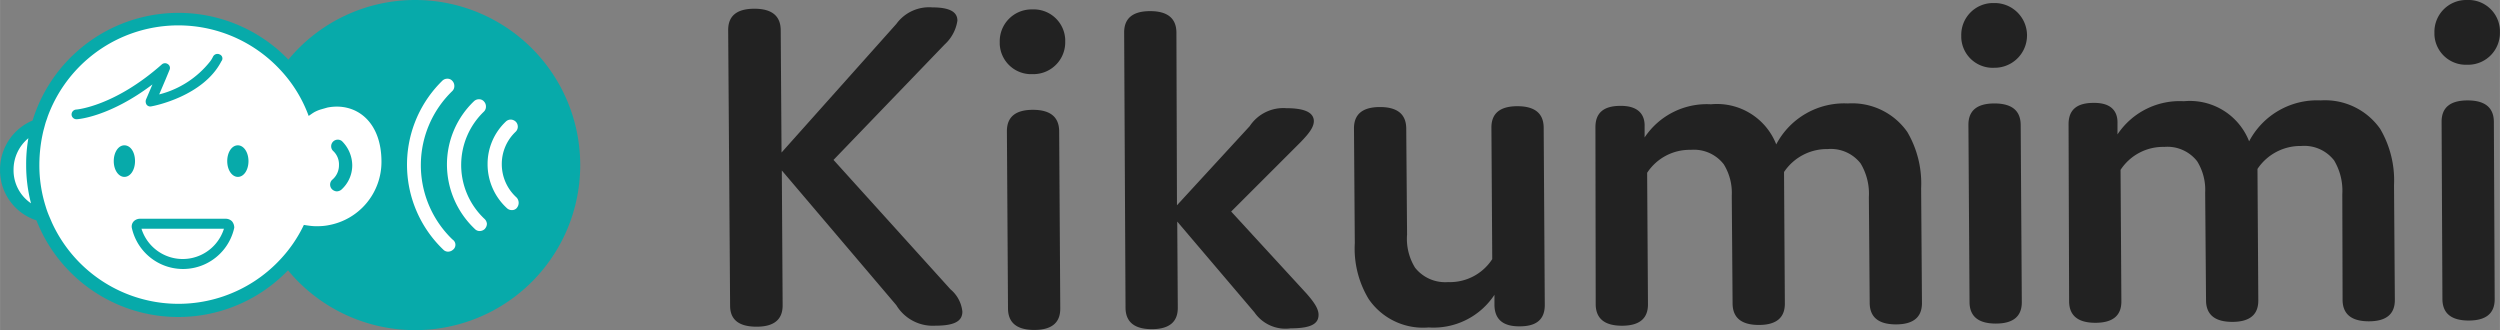
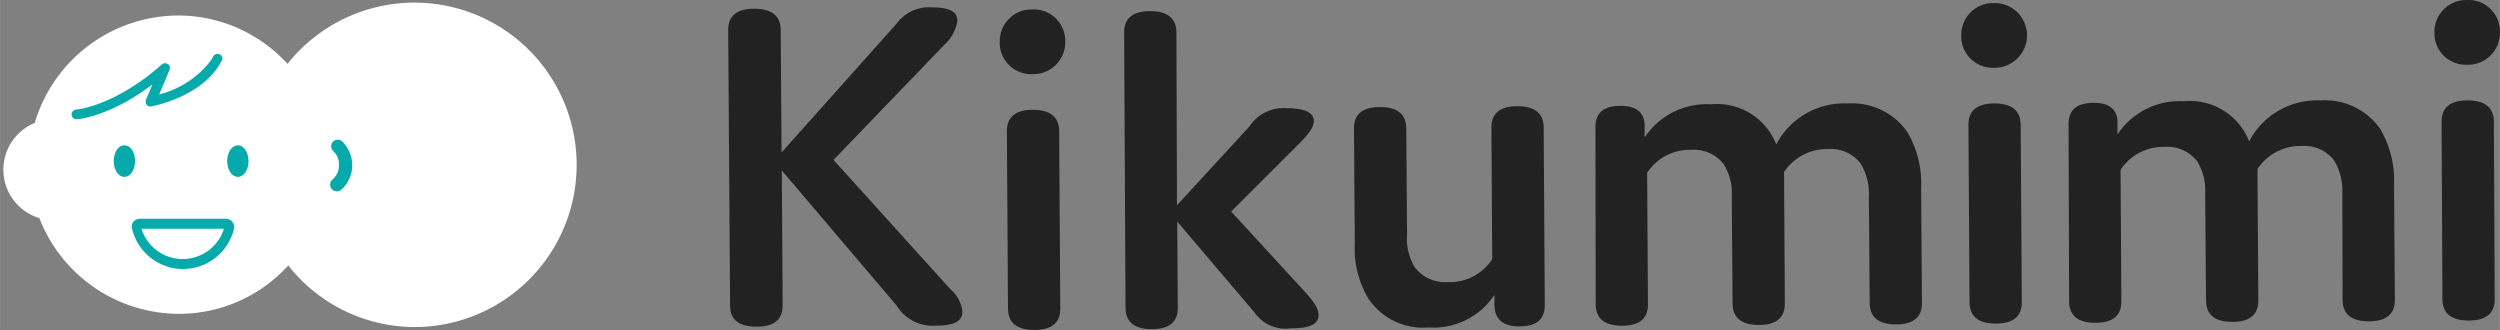
<svg xmlns="http://www.w3.org/2000/svg" id="レイヤー_1" data-name="レイヤー 1" width="242.479" height="32.024" viewBox="0 0 181.86 24.019">
  <rect x="0" y="0" width="181.86" height="24.019" fill="#808080" stroke="none" />
  <path d="M30.209 23.791a11.725 11.725 0 01-9.07-4.266l-.164-.211-.187.188a10.721 10.721 0 01-7.8 3.328 10.918 10.918 0 01-10.1-6.891l-.047-.094-.117-.023a3.676 3.676 0 01-.281-6.844l.094-.047.023-.117a10.94 10.94 0 0110.373-7.687 10.78 10.78 0 017.8 3.328l.188.188.164-.211A11.8 11.8 0 1130.2 23.791z" fill="#fff" />
-   <path d="M30.21 0a11.964 11.964 0 00-9.234 4.336 11.106 11.106 0 00-18.609 4.43A3.872 3.872 0 000 12.352a3.829 3.829 0 002.648 3.68 11.084 11.084 0 0018.3 3.633A12.008 12.008 0 1030.21 0zM.983 12.354a2.959 2.959 0 011.078-2.3A10.792 10.792 0 001.9 12a10.975 10.975 0 00.352 2.789 2.894 2.894 0 01-1.269-2.435zm22.9 4.031a4.086 4.086 0 01-.773.07 3.559 3.559 0 01-.516-.023 10.97 10.97 0 01-.492-.07 9.887 9.887 0 01-1.734 2.531 10.119 10.119 0 01-16.594-2.7l-.211-.493a6.6 6.6 0 01-.258-.727 9.9 9.9 0 01-.445-3 10.779 10.779 0 01.3-2.484c.047-.164.094-.352.141-.516s.117-.328.164-.492a10.123 10.123 0 0116.9-3.422 9.832 9.832 0 012.086 3.375c.141-.094.258-.187.422-.281a2.635 2.635 0 01.445-.187l.492-.141c2.016-.4 3.937.938 3.937 3.938a4.676 4.676 0 01-3.865 4.621zm9.094 1.758a.546.546 0 01-.375.164.473.473 0 01-.351-.141A8.548 8.548 0 0131.97 6.08c.069-.073.14-.144.211-.214a.521.521 0 01.351-.141.467.467 0 01.375.164.532.532 0 01.141.375.5.5 0 01-.164.375 7.5 7.5 0 00-.149 10.606c.064.066.13.131.2.194a.454.454 0 01.108.633.477.477 0 01-.063.071zm2.3-1.5a.546.546 0 01-.375.164.474.474 0 01-.352-.141 6.459 6.459 0 01-2.039-4.688 6.367 6.367 0 011.969-4.617.522.522 0 01.352-.141.467.467 0 01.375.164.532.532 0 01.141.375.5.5 0 01-.164.375 5.384 5.384 0 00-.123 7.611c.063.065.127.128.193.189a.545.545 0 01.164.352.562.562 0 01-.146.357zM37.6 15.12a.461.461 0 01-.375.164.513.513 0 01-.352-.141 4.329 4.329 0 01-1.406-3.187A4.238 4.238 0 0136.8 8.839a.522.522 0 01.352-.141.555.555 0 01.375.164.516.516 0 01-.023.727 3.225 3.225 0 00-1.004 2.367 3.266 3.266 0 001.078 2.414.571.571 0 01.019.749z" fill="#07aaaa" />
  <path d="M16.874 16.1a.645.645 0 00-.445-.187h-6.258a.646.646 0 00-.445.188.545.545 0 00-.141.469 3.815 3.815 0 007.453 0 .721.721 0 00-.164-.47zm-6.586.539h6a3.144 3.144 0 01-6 0zm7.012-6.067c-.445 0-.773.516-.773 1.148 0 .656.352 1.148.773 1.148.445 0 .773-.516.773-1.148-.004-.656-.351-1.148-.773-1.148zm-8.255 0c-.445 0-.773.516-.773 1.148 0 .656.352 1.148.773 1.148.445 0 .774-.516.774-1.148 0-.656-.328-1.148-.774-1.148zM24.656 12a1.375 1.375 0 01-.492 1.078.482.482 0 00-.023.68.543.543 0 00.352.164.558.558 0 00.328-.117 2.381 2.381 0 00.8-1.781 2.5 2.5 0 00-.75-1.758.481.481 0 00-.656.7A1.326 1.326 0 0124.656 12zm-8.673-8.037a.359.359 0 00-.484.149l-.008.015a1.963 1.963 0 01-.234.375 6.871 6.871 0 01-3.68 2.367l.469-1.1.281-.68a.329.329 0 00-.117-.422.353.353 0 00-.445.023C8.32 7.737 5.578 7.971 5.531 7.971a.36.36 0 00-.328.375.356.356 0 00.352.328h.023c.117 0 2.414-.187 5.508-2.531l-.469 1.1a.432.432 0 00.047.375.337.337 0 00.352.117c.164-.023 3.773-.727 5.086-3.281a.311.311 0 00-.033-.438.317.317 0 00-.086-.053z" fill="#07aaaa" />
  <path d="M70.006 22.666c0 .624-.443 1.026-1.951 1.026A3.1 3.1 0 0165.2 22.2l-8.329-9.8.06 9.817c0 1.026-.624 1.549-1.891 1.549-1.308 0-1.931-.523-1.931-1.529l-.14-20.053c0-1.026.624-1.549 1.911-1.549 1.267 0 1.891.523 1.911 1.529l.06 8.932L65.2 1.744A2.943 2.943 0 0167.814.537c1.368 0 1.831.382 1.831.966a2.937 2.937 0 01-.925 1.73l-8.088 8.4 8.51 9.415a2.438 2.438 0 01.864 1.618zm5.11-17.273a2.288 2.288 0 01-2.392-2.181v-.153A2.317 2.317 0 0174.978.685h.118a2.29 2.29 0 012.392 2.182v.152a2.316 2.316 0 01-2.257 2.374q-.056.002-.115 0zm2.012 17.06c0 1.026-.624 1.549-1.891 1.549s-1.891-.523-1.911-1.529l-.08-12.935c0-1.026.624-1.549 1.891-1.549s1.891.523 1.911 1.529zm18.789.447c0 .6-.443.986-2.032.986a2.742 2.742 0 01-2.635-1.167l-5.613-6.6.04 6.277c0 1.026-.624 1.549-1.891 1.549s-1.891-.523-1.911-1.529l-.1-20.057c0-1.026.624-1.549 1.891-1.549s1.891.523 1.911 1.529l.04 12.593 5.291-5.754a2.928 2.928 0 012.655-1.308c1.408 0 1.992.342 2.012.925 0 .422-.282.845-.966 1.549l-5.049 5.045 5.472 5.955c.584.663.885 1.129.885 1.556zm12.796-.689v-.764a5.311 5.311 0 01-4.788 2.374 4.789 4.789 0 01-4.365-2.072 7.088 7.088 0 01-1.006-4.064l-.06-8.349c0-1.026.624-1.549 1.891-1.549s1.891.523 1.911 1.529l.06 7.745a3.992 3.992 0 00.583 2.414 2.792 2.792 0 002.394 1.046 3.667 3.667 0 003.219-1.67l-.06-9.576c0-1.026.624-1.549 1.891-1.549s1.891.523 1.911 1.529l.08 12.935c0 1.026-.583 1.549-1.811 1.549-1.348.022-1.83-.622-1.85-1.528zm10.923-12.975V10a5.432 5.432 0 014.828-2.414 4.628 4.628 0 014.748 2.917 5.583 5.583 0 015.21-2.977 4.9 4.9 0 014.325 2.074 7.4 7.4 0 011.006 4.1l.06 8.349c0 1.026-.624 1.549-1.891 1.549s-1.891-.523-1.911-1.529l-.06-7.725a4.29 4.29 0 00-.6-2.454 2.746 2.746 0 00-2.394-1.046 3.753 3.753 0 00-3.178 1.67l.06 9.576c0 1.026-.624 1.549-1.891 1.549s-1.891-.523-1.911-1.529l-.06-7.886a3.939 3.939 0 00-.583-2.273A2.743 2.743 0 00123 10.9a3.7 3.7 0 00-3.179 1.67l.06 9.576c0 1.026-.624 1.549-1.891 1.549s-1.891-.523-1.911-1.529l-.02-12.915c0-1.026.583-1.549 1.811-1.549 1.303-.015 1.806.626 1.766 1.534zm25.428-4.306a2.288 2.288 0 01-2.392-2.181v-.153a2.316 2.316 0 012.254-2.374h.118a2.354 2.354 0 11.115 4.707h-.095zm2.012 17.06c0 1.026-.624 1.549-1.891 1.549s-1.891-.523-1.911-1.529l-.081-12.935c0-1.026.624-1.549 1.891-1.549s1.891.523 1.911 1.529zm6.961-12.976v.764a5.434 5.434 0 014.828-2.414 4.628 4.628 0 014.748 2.917 5.583 5.583 0 015.21-2.977 4.9 4.9 0 014.325 2.072 7.4 7.4 0 011.006 4.1l.06 8.349c0 1.026-.624 1.549-1.891 1.549s-1.891-.523-1.911-1.529l-.02-7.725a4.29 4.29 0 00-.6-2.454 2.746 2.746 0 00-2.392-1.046 3.751 3.751 0 00-3.179 1.67l.06 9.576c0 1.026-.624 1.549-1.891 1.549s-1.891-.523-1.911-1.529l-.063-7.88a3.939 3.939 0 00-.583-2.273 2.743 2.743 0 00-2.394-1.046 3.7 3.7 0 00-3.179 1.67l.06 9.576c0 1.026-.624 1.549-1.891 1.549s-1.891-.523-1.911-1.529l-.04-12.919c0-1.026.583-1.549 1.811-1.549 1.287-.02 1.787.604 1.748 1.529zm25.448-4.305a2.288 2.288 0 01-2.392-2.181v-.153A2.316 2.316 0 01179.348 0h.117a2.29 2.29 0 012.392 2.182v.152A2.317 2.317 0 01179.6 4.71zm1.992 17.06c0 1.026-.624 1.549-1.891 1.549s-1.891-.523-1.911-1.529l-.06-12.935c0-1.026.624-1.549 1.891-1.549s1.891.523 1.911 1.529z" fill="#222" />
</svg>